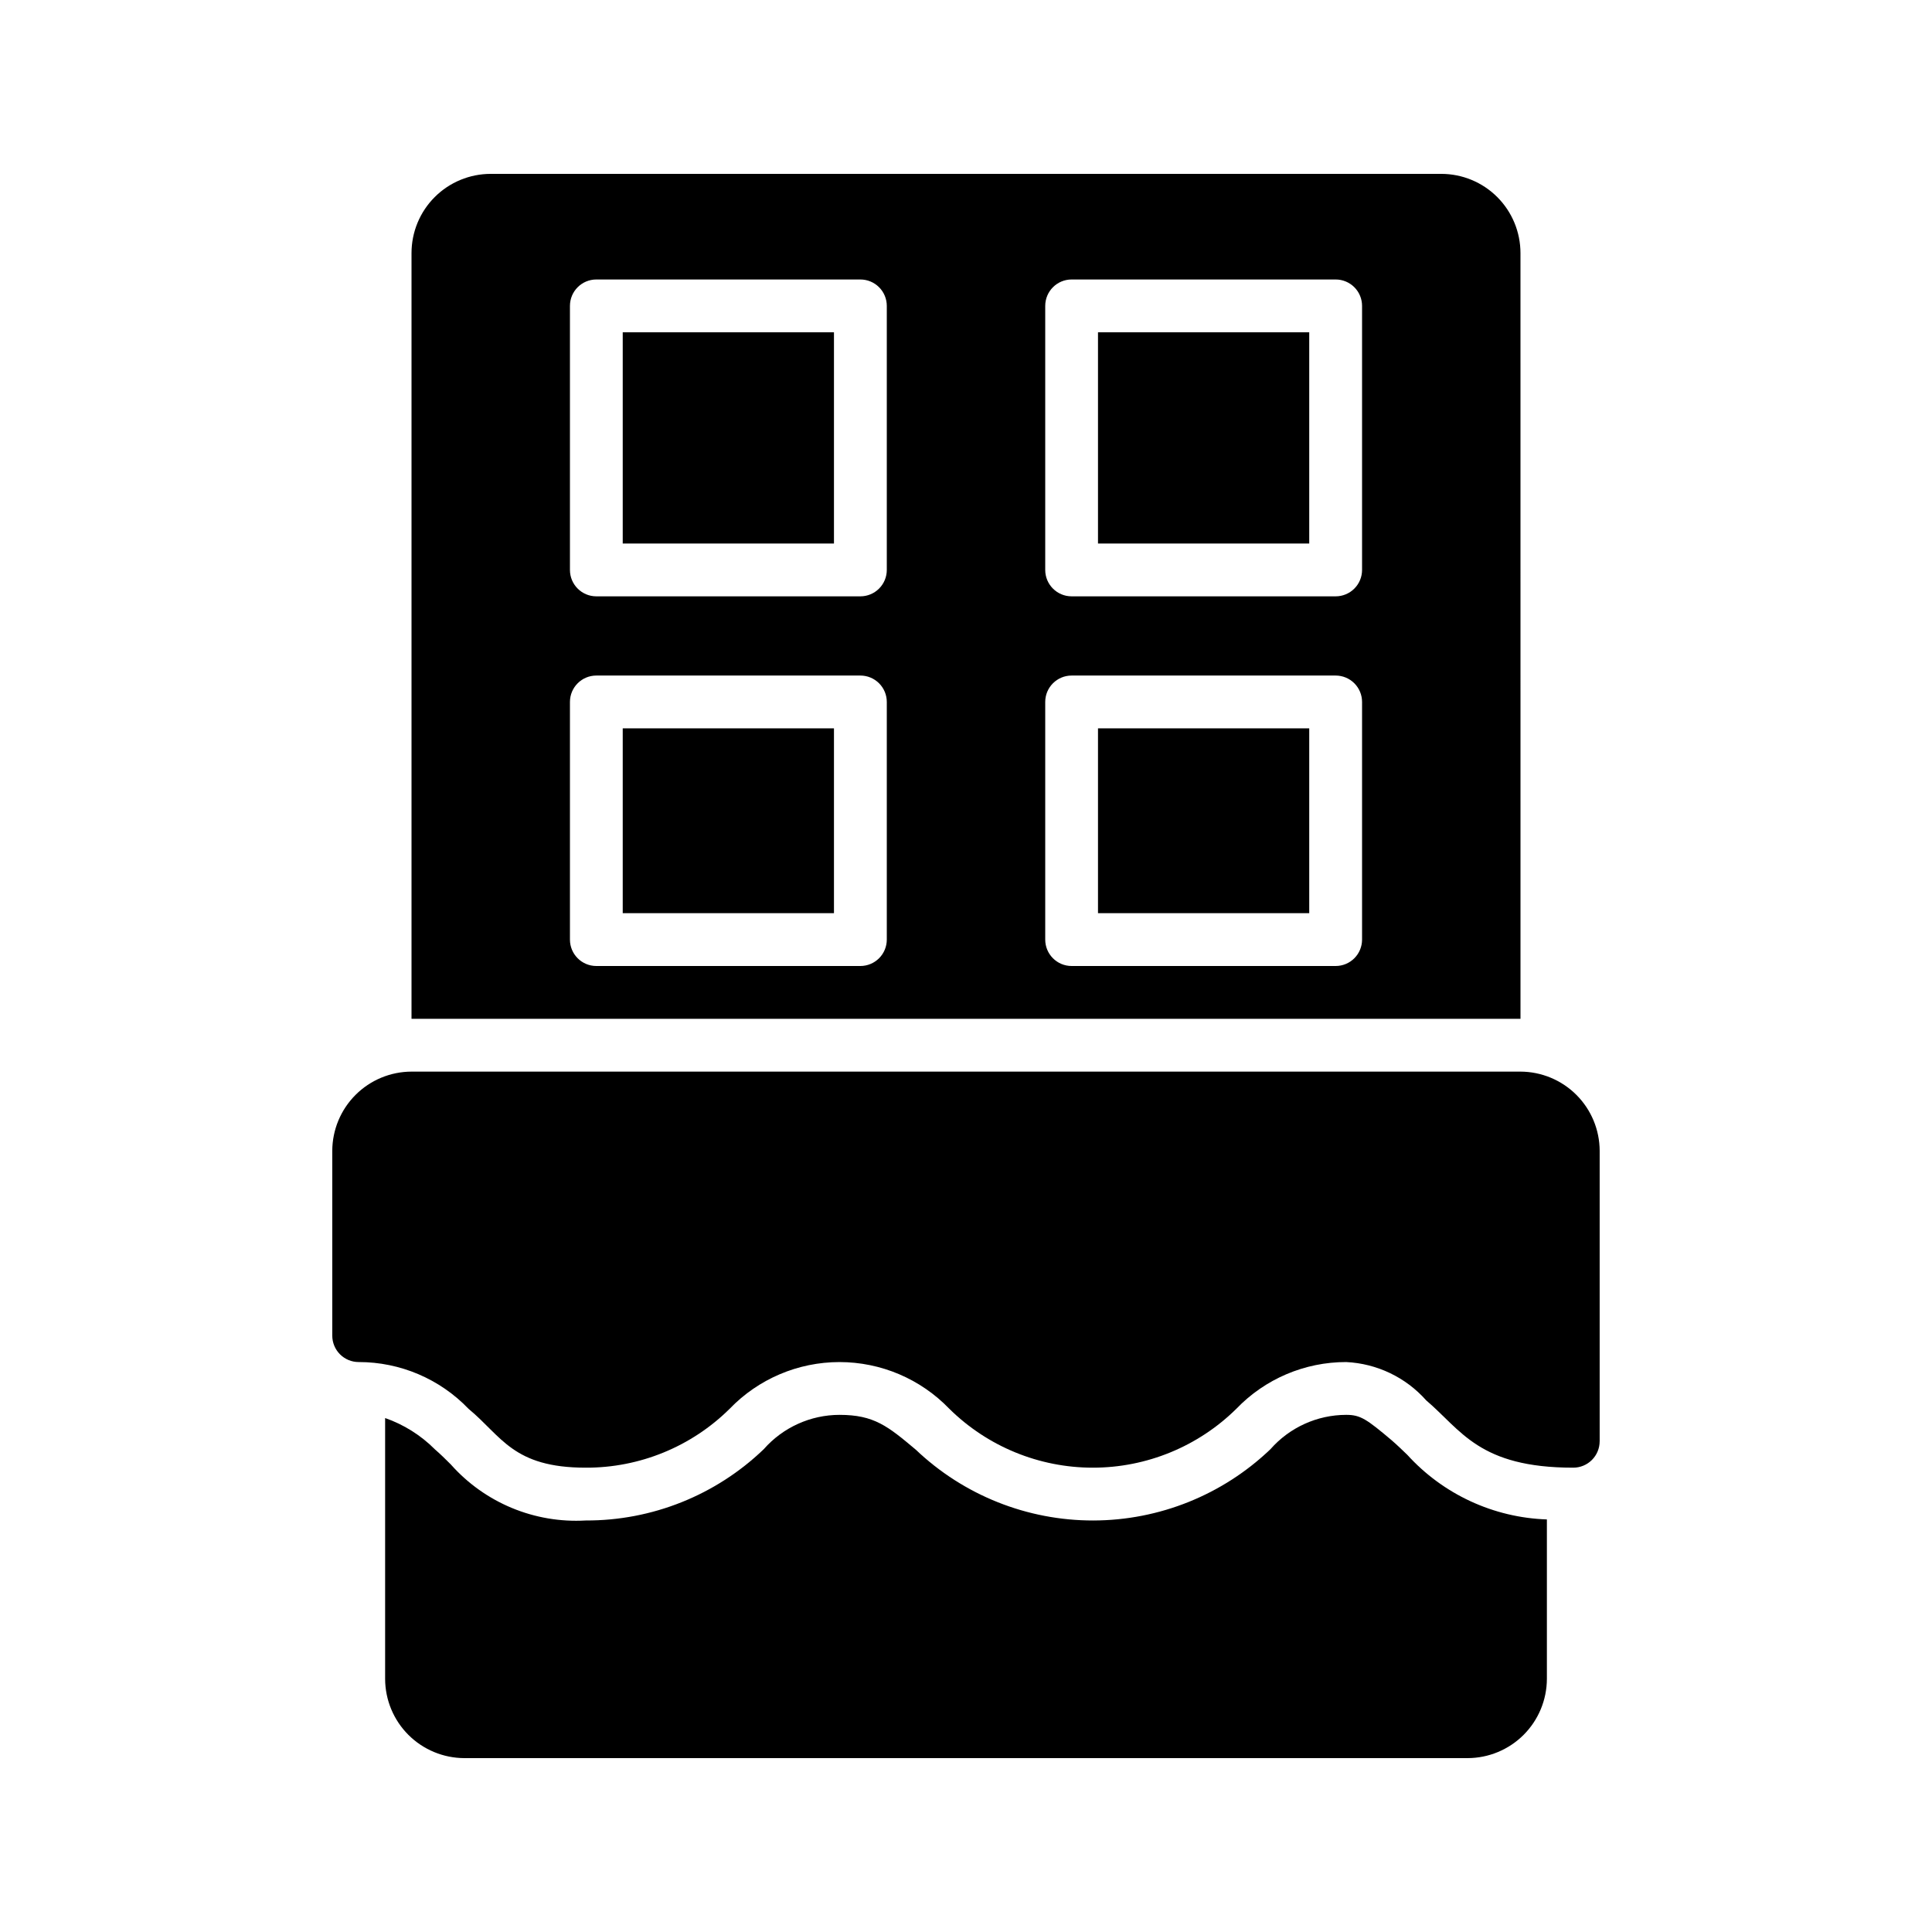
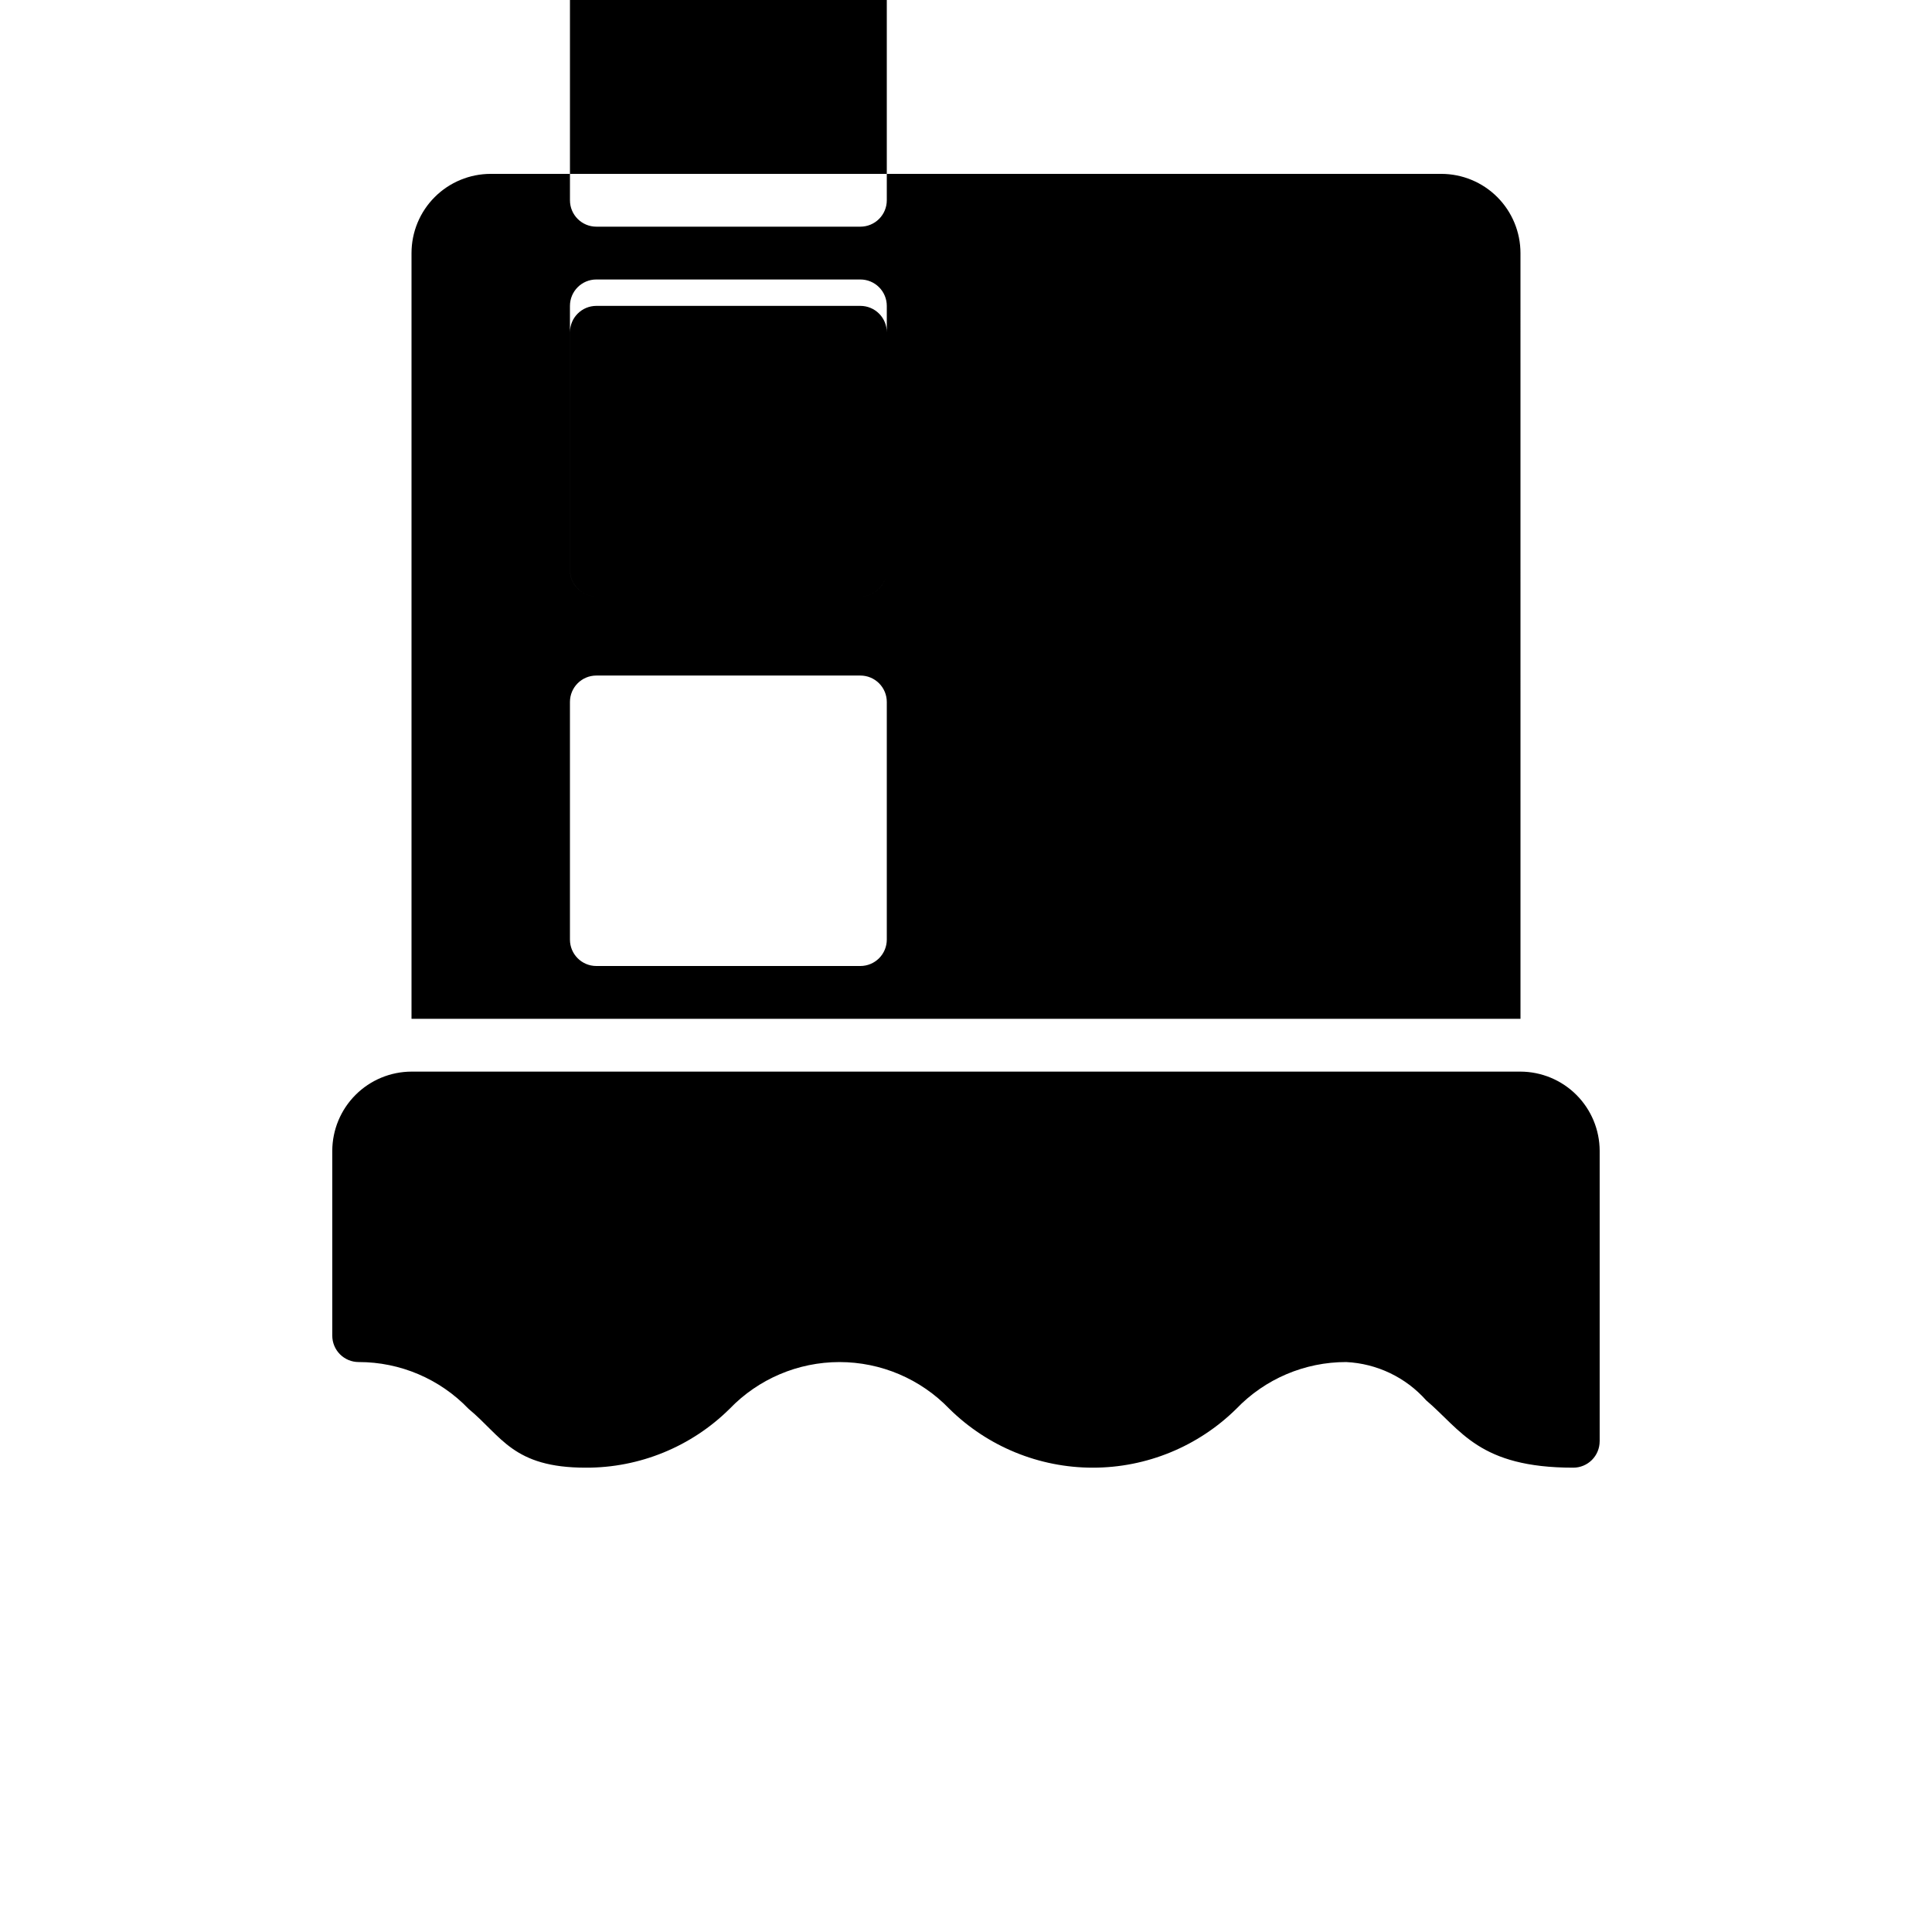
<svg xmlns="http://www.w3.org/2000/svg" fill="#000000" width="800px" height="800px" version="1.1" viewBox="144 144 512 512">
  <g>
-     <path d="m512.87 525.74c-6.719-5.668-8.328-6.789-12.105-6.789-7.691 0.008-15.004 3.324-20.082 9.098-12.645 12.102-29.461 18.867-46.961 18.895-17.5 0.023-34.336-6.691-47.016-18.754-7.418-6.231-11.055-9.238-20.223-9.238-7.688 0.008-15.004 3.324-20.082 9.098-12.672 12.18-29.586 18.957-47.16 18.891-13.562 0.789-26.738-4.676-35.758-14.832-1.328-1.328-2.66-2.66-4.199-3.988-3.719-3.742-8.242-6.59-13.223-8.328v69.133c0.016 5.562 2.231 10.895 6.164 14.828 3.934 3.93 9.266 6.148 14.824 6.164h265.9c5.562-0.016 10.891-2.234 14.824-6.164 3.934-3.934 6.148-9.266 6.168-14.828v-42.262c-14.148-0.477-27.504-6.664-37.016-17.145-1.332-1.258-2.59-2.519-4.059-3.777z" />
    <path d="m567.93 525.95v-76.969c-0.016-5.562-2.231-10.891-6.164-14.824-3.934-3.934-9.266-6.152-14.828-6.168h-293.89c-5.562 0.016-10.895 2.234-14.824 6.168-3.934 3.934-6.152 9.262-6.168 14.824v48.98c0 1.855 0.738 3.637 2.051 4.949 1.309 1.312 3.09 2.047 4.945 2.047 10.988-0.012 21.504 4.461 29.109 12.387 8.816 7.277 11.758 15.605 31.07 15.605 14.273 0.051 27.988-5.562 38.133-15.605 7.617-7.914 18.129-12.383 29.109-12.383 10.984 0 21.492 4.469 29.109 12.383 10.133 10 23.797 15.605 38.031 15.605s27.898-5.606 38.031-15.605c7.606-7.926 18.121-12.398 29.109-12.387 8.145 0.391 15.789 4.047 21.199 10.148 9.309 7.906 13.996 17.844 38.977 17.844 1.855 0 3.637-0.738 4.949-2.051s2.047-3.09 2.047-4.949z" />
    <path d="m434.98 232.06h55.98v55.98h-55.98z" />
    <path d="m309.03 232.06h55.98v55.98h-55.98z" />
-     <path d="m434.98 337.02h55.98v48.98h-55.98z" />
-     <path d="m546.94 211.07c0-5.566-2.211-10.906-6.148-14.844-3.934-3.938-9.273-6.148-14.844-6.148h-251.9c-5.566 0-10.906 2.211-14.844 6.148s-6.148 9.277-6.148 14.844v202.92h293.89zm-167.93 181.93c0 1.855-0.738 3.637-2.051 4.949s-3.094 2.051-4.949 2.051h-69.973c-3.863 0-6.996-3.133-6.996-7v-62.977c0-3.863 3.133-6.996 6.996-6.996h69.973c1.855 0 3.637 0.738 4.949 2.051s2.051 3.09 2.051 4.945zm0-97.965v0.004c0 1.855-0.738 3.633-2.051 4.945s-3.094 2.051-4.949 2.051h-69.973c-3.863 0-6.996-3.133-6.996-6.996v-69.973c0-3.867 3.133-7 6.996-7h69.973c1.855 0 3.637 0.738 4.949 2.051s2.051 3.09 2.051 4.949zm125.95 97.965c0 1.855-0.734 3.637-2.047 4.949s-3.094 2.051-4.949 2.051h-69.973c-3.863 0-6.996-3.133-6.996-7v-62.977c0-3.863 3.133-6.996 6.996-6.996h69.973c1.855 0 3.637 0.738 4.949 2.051s2.047 3.09 2.047 4.945zm0-97.965v0.004c0 1.855-0.734 3.633-2.047 4.945s-3.094 2.051-4.949 2.051h-69.973c-3.863 0-6.996-3.133-6.996-6.996v-69.973c0-3.867 3.133-7 6.996-7h69.973c1.855 0 3.637 0.738 4.949 2.051s2.047 3.09 2.047 4.949z" />
-     <path d="m309.03 337.02h55.98v48.98h-55.98z" />
+     <path d="m546.94 211.07c0-5.566-2.211-10.906-6.148-14.844-3.934-3.938-9.273-6.148-14.844-6.148h-251.9c-5.566 0-10.906 2.211-14.844 6.148s-6.148 9.277-6.148 14.844v202.92h293.89zm-167.93 181.93c0 1.855-0.738 3.637-2.051 4.949s-3.094 2.051-4.949 2.051h-69.973c-3.863 0-6.996-3.133-6.996-7v-62.977c0-3.863 3.133-6.996 6.996-6.996h69.973c1.855 0 3.637 0.738 4.949 2.051s2.051 3.09 2.051 4.945zm0-97.965v0.004c0 1.855-0.738 3.633-2.051 4.945s-3.094 2.051-4.949 2.051h-69.973c-3.863 0-6.996-3.133-6.996-6.996v-69.973c0-3.867 3.133-7 6.996-7h69.973c1.855 0 3.637 0.738 4.949 2.051s2.051 3.09 2.051 4.949zc0 1.855-0.734 3.637-2.047 4.949s-3.094 2.051-4.949 2.051h-69.973c-3.863 0-6.996-3.133-6.996-7v-62.977c0-3.863 3.133-6.996 6.996-6.996h69.973c1.855 0 3.637 0.738 4.949 2.051s2.047 3.09 2.047 4.945zm0-97.965v0.004c0 1.855-0.734 3.633-2.047 4.945s-3.094 2.051-4.949 2.051h-69.973c-3.863 0-6.996-3.133-6.996-6.996v-69.973c0-3.867 3.133-7 6.996-7h69.973c1.855 0 3.637 0.738 4.949 2.051s2.047 3.09 2.047 4.949z" />
  </g>
</svg>